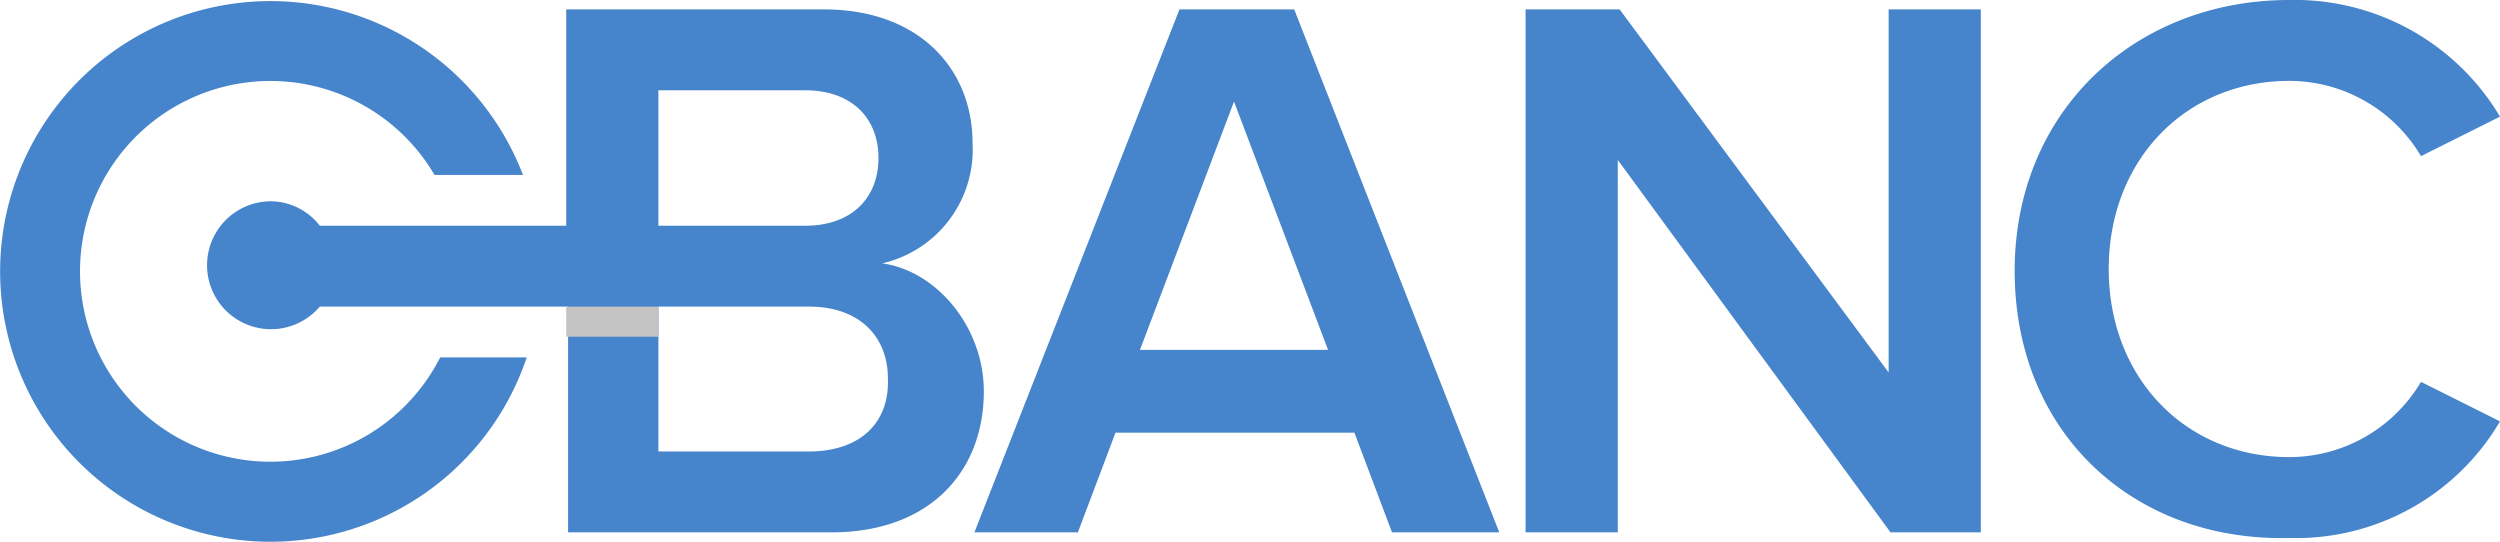
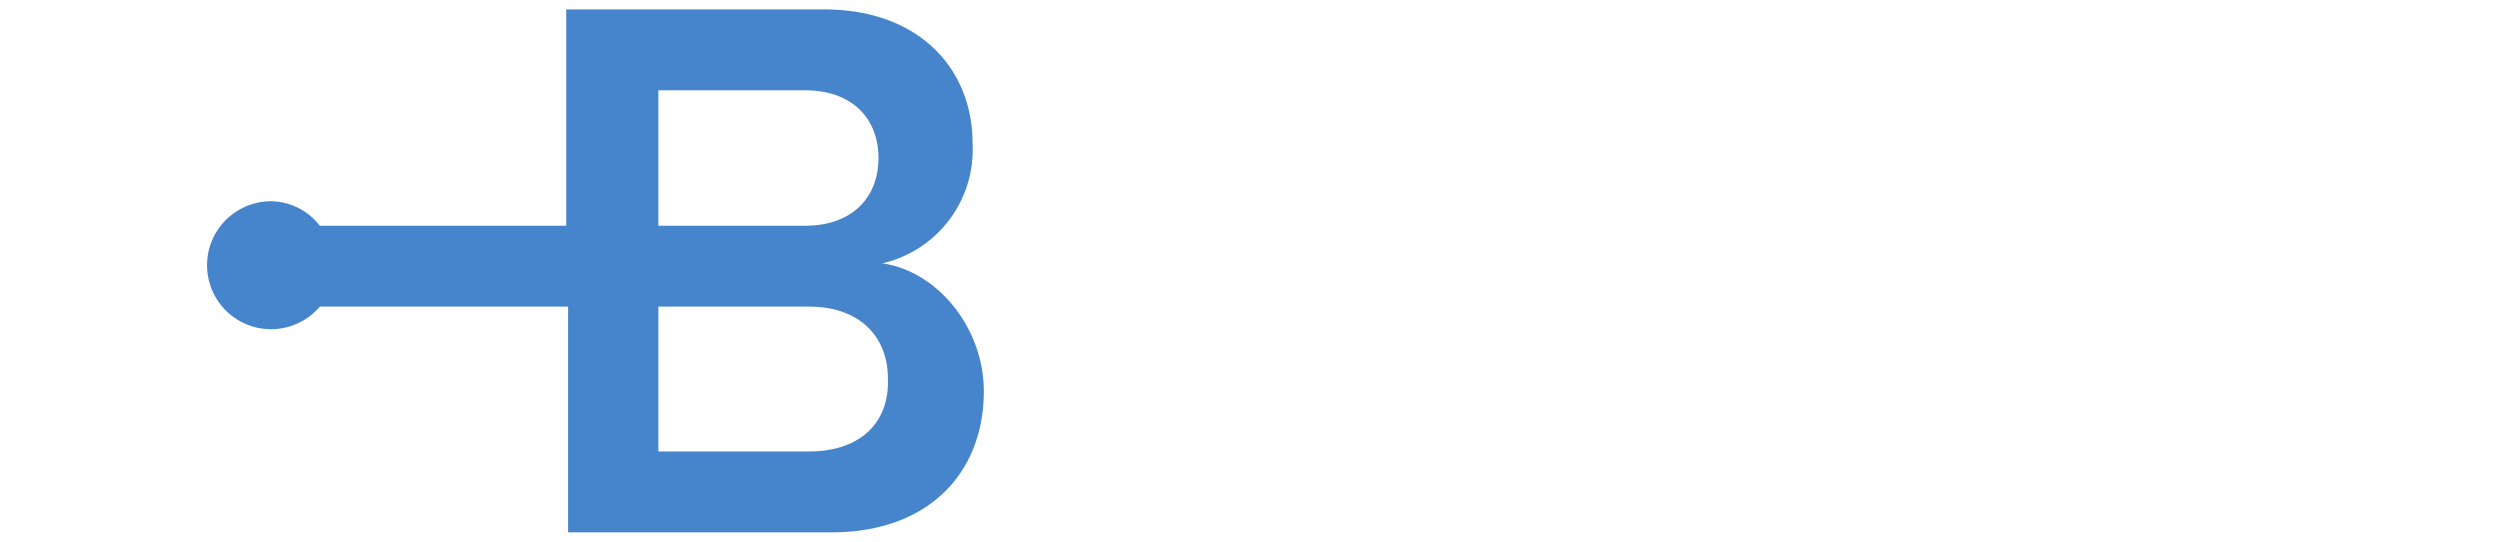
<svg xmlns="http://www.w3.org/2000/svg" viewBox="0 0 132.9 28.8">
  <defs>
    <style>.a{fill:#4684cc;}.b{fill:#c3c3c3;}</style>
  </defs>
-   <path class="a" d="M107.1,14.4c0-8.5,6.4-14.4,14.6-14.4a12.7,12.7,0,0,1,11.2,6.2l-4.2,2.1a8.15,8.15,0,0,0-7-4c-5.5,0-9.6,4.2-9.6,10s4.1,10,9.6,10a8.15,8.15,0,0,0,7-4l4.2,2.1a12.58,12.58,0,0,1-11.2,6.2C113.4,28.8,107.1,23,107.1,14.4Z" />
-   <path class="a" d="M100.5,28.3,86,8.5V28.3H81.1V.5h5l14.3,19.3V.5h4.9V28.3Z" />
-   <path class="a" d="M74,28.3,72,23H59.3l-2,5.3H51.8L62.7.5h6.1L79.7,28.3ZM65.6,5.4l-5,13.2h10Z" />
  <path class="a" d="M46.9,14a6.2,6.2,0,0,0,4.8-6.4c0-3.9-2.8-7.1-7.9-7.1H30.1V12H17a3.32,3.32,0,0,0-2.6-1.3A3.4,3.4,0,1,0,17,16.3H30.2v12h14c5.2,0,8.1-3.2,8.1-7.5C52.3,17.4,49.8,14.4,46.9,14ZM35,4.8h7.8c2.5,0,3.9,1.5,3.9,3.6S45.3,12,42.8,12H35ZM43,24H35V16.3h8c2.8,0,4.2,1.7,4.2,3.8C47.3,22.5,45.7,24,43,24Z" />
-   <rect class="b" x="30.1" y="16.3" width="4.9" height="1.6" />
-   <path class="a" d="M23.4,19a10.12,10.12,0,1,1-.3-9.7h4.7A14.37,14.37,0,1,0,28,19Z" />
</svg>